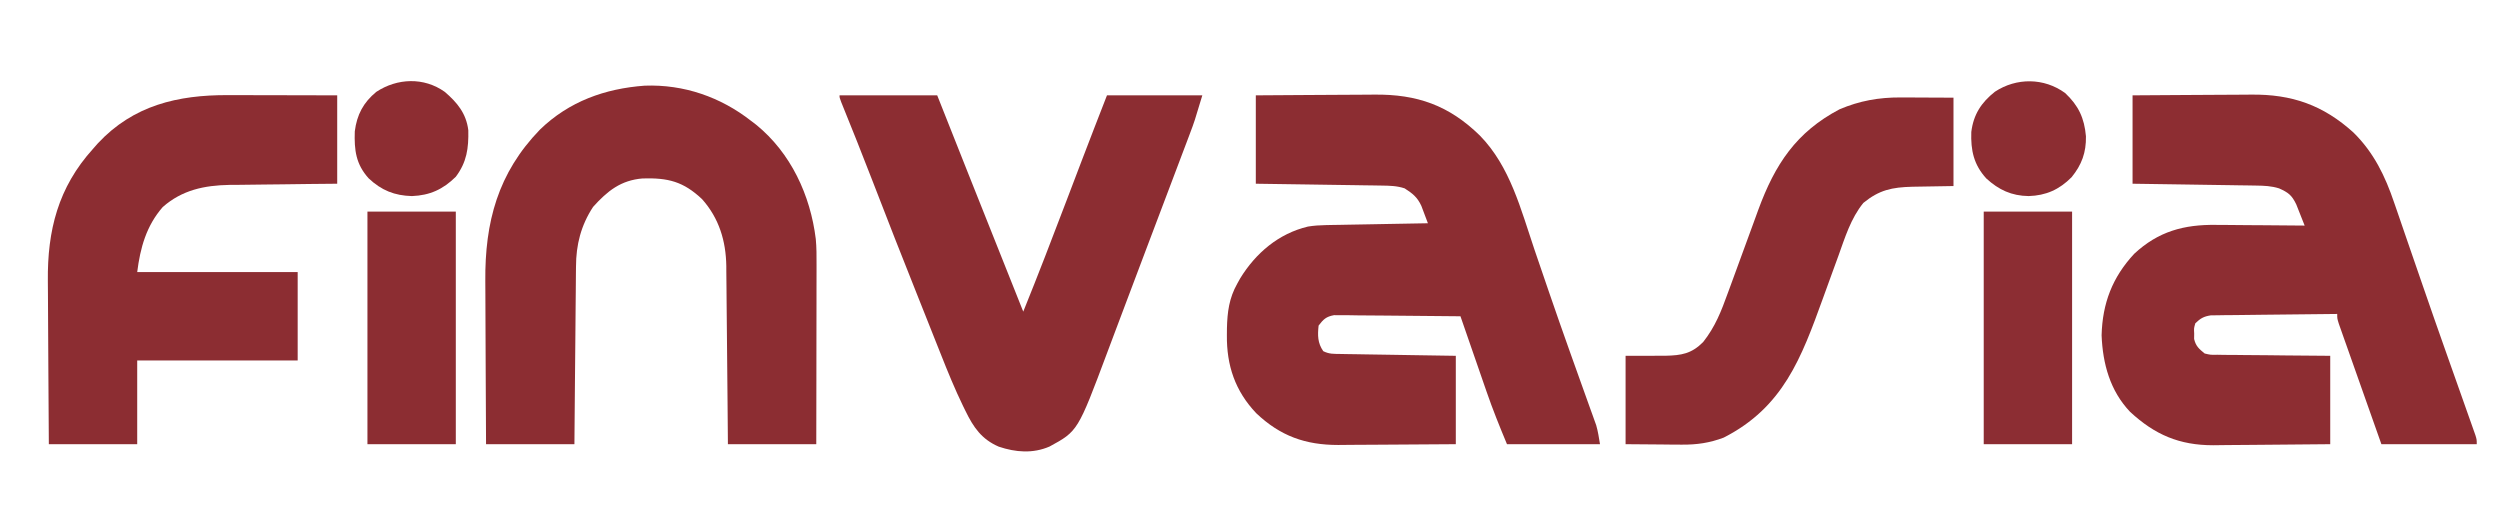
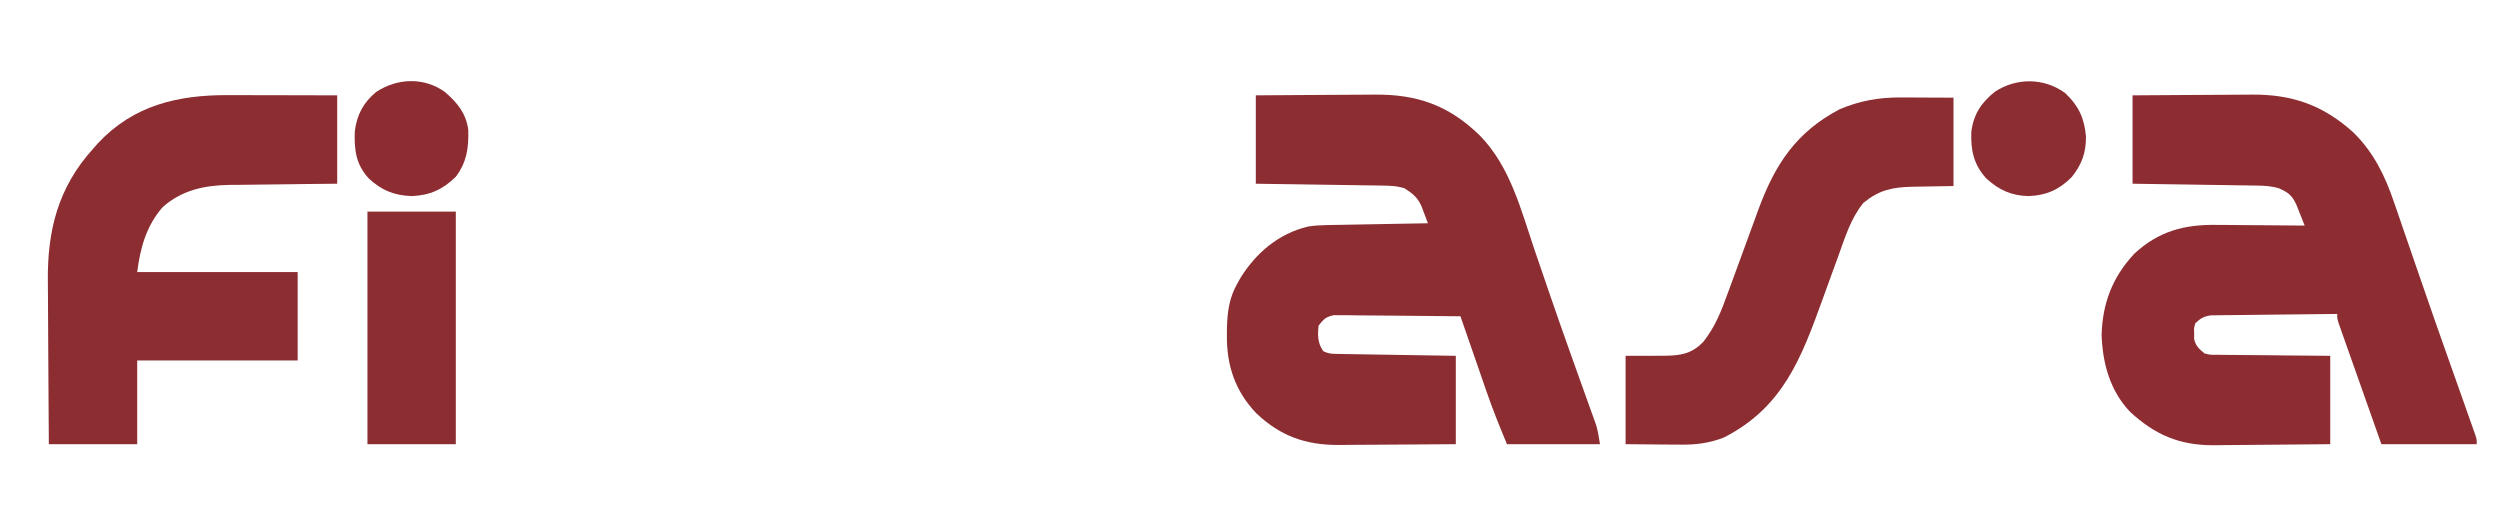
<svg xmlns="http://www.w3.org/2000/svg" version="1.1" width="1075" height="226">
  <path d="M0 0 C15.491 -0.12 15.491 -0.12 22.164 -0.146 C26.693 -0.164 31.222 -0.185 35.751 -0.226 C39.408 -0.259 43.065 -0.277 46.722 -0.285 C48.107 -0.29 49.493 -0.301 50.879 -0.317 C69.432 -0.527 83.087 4.343 96.34 17.281 C109.393 30.622 113.956 49.051 119.812 66.312 C121.49 71.225 123.172 76.136 124.855 81.047 C125.28 82.287 125.705 83.528 126.142 84.806 C129.038 93.249 131.991 101.671 134.988 110.078 C135.383 111.185 135.777 112.291 136.183 113.431 C137.699 117.68 139.217 121.928 140.744 126.172 C141.784 129.062 142.818 131.955 143.852 134.848 C144.311 136.114 144.311 136.114 144.78 137.406 C145.06 138.191 145.339 138.977 145.627 139.785 C145.87 140.459 146.112 141.132 146.362 141.826 C147.145 144.493 147.543 147.259 148 150 C134.8 150 121.6 150 108 150 C104.869 142.485 101.871 135.096 99.23 127.422 C98.905 126.484 98.579 125.547 98.243 124.581 C97.221 121.639 96.204 118.694 95.188 115.75 C94.488 113.733 93.788 111.716 93.088 109.699 C91.388 104.801 89.693 99.901 88 95 C80.637 94.907 73.275 94.836 65.912 94.793 C62.492 94.772 59.074 94.744 55.655 94.698 C51.723 94.646 47.791 94.627 43.859 94.609 C42.633 94.589 41.407 94.568 40.144 94.547 C39.003 94.547 37.862 94.546 36.687 94.546 C35.181 94.533 35.181 94.533 33.645 94.519 C30.248 95.137 29.07 96.281 27 99 C26.551 103.191 26.554 106.467 29 110 C31.554 111.277 33.416 111.16 36.276 111.205 C37.377 111.225 38.478 111.245 39.612 111.266 C40.805 111.282 41.998 111.299 43.227 111.316 C44.445 111.337 45.662 111.358 46.917 111.379 C50.82 111.445 54.722 111.504 58.625 111.562 C61.266 111.606 63.906 111.649 66.547 111.693 C73.031 111.801 79.516 111.9 86 112 C86 124.54 86 137.08 86 150 C78.226 150.063 70.453 150.123 62.679 150.155 C59.058 150.171 55.437 150.192 51.816 150.226 C48.322 150.259 44.827 150.277 41.332 150.285 C39.366 150.293 37.399 150.316 35.433 150.34 C21.311 150.343 10.515 146.485 0.188 136.688 C-8.887 127.133 -12.58 116.153 -12.438 103.125 C-12.43 102.154 -12.422 101.183 -12.415 100.183 C-12.253 93.161 -11.485 87.212 -8 81 C-7.346 79.828 -7.346 79.828 -6.68 78.633 C-0.011 67.809 9.784 59.445 22.388 56.429 C24.985 56.002 27.436 55.842 30.066 55.795 C31.046 55.775 32.027 55.755 33.037 55.734 C34.083 55.718 35.129 55.701 36.207 55.684 C37.288 55.663 38.368 55.642 39.481 55.621 C42.925 55.555 46.369 55.496 49.812 55.438 C52.15 55.394 54.488 55.351 56.826 55.307 C62.551 55.2 68.275 55.098 74 55 C73.406 53.393 72.799 51.791 72.188 50.191 C71.851 49.299 71.515 48.406 71.168 47.487 C69.41 43.745 67.457 42.233 64 40 C60.686 38.889 57.516 38.846 54.038 38.795 C52.837 38.775 51.636 38.755 50.399 38.734 C49.107 38.718 47.815 38.701 46.484 38.684 C45.145 38.663 43.805 38.642 42.466 38.621 C38.948 38.566 35.43 38.516 31.912 38.468 C28.319 38.417 24.726 38.362 21.133 38.307 C14.089 38.199 7.044 38.1 0 38 C0 25.46 0 12.92 0 0 Z " fill="#8C2D32" transform="translate(540,41)" />
  <path d="M0 0 C15.531 -0.12 15.531 -0.12 22.213 -0.146 C26.751 -0.164 31.289 -0.185 35.826 -0.226 C39.49 -0.259 43.153 -0.277 46.817 -0.285 C48.206 -0.29 49.595 -0.301 50.984 -0.317 C68.523 -0.515 81.937 4.171 95 16 C103.739 24.601 108.628 34.708 112.512 46.203 C112.918 47.376 113.325 48.548 113.744 49.756 C114.842 52.927 115.929 56.101 117.013 59.277 C118.149 62.6 119.298 65.918 120.446 69.236 C121.867 73.344 123.287 77.452 124.702 81.563 C127.96 91.023 131.264 100.466 134.602 109.898 C135.049 111.164 135.496 112.429 135.944 113.695 C137.653 118.528 139.364 123.361 141.078 128.193 C142.249 131.495 143.416 134.798 144.582 138.102 C144.931 139.082 145.28 140.062 145.639 141.073 C145.953 141.962 146.266 142.852 146.589 143.768 C146.863 144.542 147.137 145.316 147.42 146.113 C148 148 148 148 148 150 C134.47 150 120.94 150 107 150 C104.523 143.001 102.046 136.002 99.575 129.001 C98.424 125.741 97.272 122.481 96.118 119.222 C94.794 115.485 93.475 111.747 92.156 108.008 C91.533 106.252 91.533 106.252 90.897 104.46 C90.516 103.379 90.136 102.298 89.744 101.184 C89.407 100.229 89.069 99.274 88.721 98.291 C88 96 88 96 88 94 C80.637 94.061 73.274 94.138 65.912 94.236 C62.493 94.28 59.074 94.32 55.655 94.346 C51.723 94.377 47.791 94.432 43.859 94.488 C42.633 94.495 41.407 94.501 40.144 94.508 C39.003 94.527 37.862 94.547 36.687 94.568 C35.683 94.579 34.679 94.59 33.645 94.601 C30.6 95.06 29.209 95.886 27 98 C26.37 100.131 26.37 100.131 26.5 102.438 C26.49 103.199 26.479 103.961 26.469 104.746 C27.203 107.86 28.545 108.984 31 111 C33.571 111.611 33.571 111.611 36.411 111.546 C37.492 111.566 38.573 111.585 39.686 111.606 C40.847 111.607 42.007 111.608 43.203 111.609 C44.396 111.626 45.589 111.642 46.818 111.659 C50.629 111.708 54.439 111.729 58.25 111.75 C60.833 111.778 63.417 111.808 66 111.84 C72.334 111.917 78.666 111.958 85 112 C85 124.54 85 137.08 85 150 C77.26 150.084 69.522 150.164 61.783 150.207 C58.177 150.228 54.572 150.256 50.967 150.302 C47.485 150.346 44.004 150.369 40.522 150.38 C38.568 150.39 36.614 150.421 34.66 150.453 C20.091 150.457 9.579 145.931 -1.066 136.09 C-9.667 127.043 -12.833 115.412 -13.312 103.188 C-12.96 89.37 -8.647 78.194 0.703 68.141 C11.037 58.509 22.099 55.502 35.914 55.707 C37.01 55.711 38.105 55.716 39.234 55.72 C42.698 55.737 46.161 55.774 49.625 55.812 C51.988 55.828 54.352 55.841 56.715 55.854 C62.477 55.886 68.238 55.936 74 56 C73.241 54.052 72.469 52.109 71.691 50.168 C71.263 49.085 70.834 48.003 70.393 46.887 C68.477 42.916 66.975 41.776 63 40 C59.686 38.962 56.594 38.846 53.13 38.795 C51.949 38.775 50.768 38.755 49.551 38.734 C48.281 38.718 47.012 38.701 45.703 38.684 C44.399 38.663 43.095 38.642 41.752 38.621 C38.293 38.566 34.834 38.516 31.375 38.468 C27.843 38.417 24.31 38.362 20.777 38.307 C13.852 38.199 6.926 38.1 0 38 C0 25.46 0 12.92 0 0 Z " fill="#8D2D32" transform="translate(917,41)" />
-   <path d="M0 0 C16.806 -0.619 32.618 4.871 45.77 15.164 C46.8 15.947 46.8 15.947 47.852 16.746 C62.831 28.889 71.252 47.119 73.557 65.943 C73.909 69.618 73.9 73.277 73.883 76.967 C73.883 77.807 73.883 78.647 73.883 79.512 C73.883 82.261 73.875 85.009 73.867 87.758 C73.865 89.675 73.864 91.591 73.863 93.508 C73.859 98.532 73.849 103.556 73.838 108.58 C73.826 114.619 73.822 120.658 73.816 126.697 C73.806 135.853 73.787 145.008 73.77 154.164 C61.23 154.164 48.69 154.164 35.77 154.164 C35.721 148.277 35.672 142.39 35.621 136.324 C35.586 132.583 35.55 128.841 35.512 125.1 C35.452 119.168 35.393 113.236 35.348 107.304 C35.311 102.519 35.264 97.734 35.211 92.949 C35.193 91.128 35.178 89.308 35.166 87.487 C35.149 84.926 35.12 82.366 35.088 79.805 C35.086 79.061 35.084 78.317 35.082 77.551 C34.912 66.741 31.96 56.988 24.656 48.793 C16.612 41.221 10.086 39.579 -0.902 39.895 C-10.219 40.649 -16.038 45.247 -22.23 52.164 C-27.41 60.097 -29.523 68.381 -29.549 77.761 C-29.564 79.007 -29.564 79.007 -29.58 80.277 C-29.61 82.998 -29.628 85.72 -29.645 88.441 C-29.663 90.337 -29.683 92.233 -29.703 94.129 C-29.754 99.101 -29.794 104.074 -29.831 109.047 C-29.879 115.023 -29.94 120.999 -29.999 126.974 C-30.087 136.038 -30.157 145.101 -30.23 154.164 C-42.77 154.164 -55.31 154.164 -68.23 154.164 C-68.351 132.804 -68.351 132.804 -68.377 123.615 C-68.395 117.375 -68.416 111.134 -68.457 104.893 C-68.49 99.855 -68.507 94.817 -68.515 89.779 C-68.521 87.869 -68.531 85.958 -68.548 84.047 C-68.756 58.652 -63.166 37.606 -45.047 18.891 C-32.519 6.762 -17.091 1.257 0 0 Z " fill="#8C2D32" transform="translate(277.23,36.836)" />
-   <path d="M0 0 C13.86 0 27.72 0 42 0 C43.665 4.2 45.331 8.4 47.047 12.727 C48.131 15.461 49.216 18.195 50.301 20.93 C52.005 25.226 53.71 29.523 55.414 33.82 C63.241 53.561 71.101 73.288 79 93 C85.398 77.204 91.505 61.304 97.562 45.375 C98.934 41.771 100.306 38.168 101.679 34.564 C102.523 32.347 103.367 30.13 104.21 27.912 C107.759 18.589 111.384 9.299 115 0 C128.53 0 142.06 0 156 0 C152.625 11.25 152.625 11.25 150.574 16.676 C150.115 17.897 149.655 19.118 149.181 20.376 C148.683 21.688 148.186 23 147.688 24.312 C147.16 25.71 146.633 27.107 146.106 28.504 C144.699 32.234 143.288 35.961 141.876 39.689 C140.407 43.565 138.942 47.443 137.476 51.32 C135.698 56.022 133.919 60.723 132.138 65.424 C128.953 73.833 125.776 82.245 122.615 90.663 C120.895 95.241 119.17 99.817 117.444 104.393 C116.657 106.482 115.872 108.572 115.089 110.663 C102.456 144.396 102.456 144.396 90.281 151.02 C83.115 154.1 75.739 153.508 68.48 151.07 C61.108 147.889 57.607 142.798 54.163 135.717 C53.816 135.012 53.469 134.308 53.112 133.582 C49.561 126.265 46.5 118.777 43.516 111.215 C42.929 109.742 42.341 108.27 41.753 106.798 C40.219 102.954 38.694 99.107 37.17 95.259 C35.959 92.202 34.74 89.148 33.522 86.094 C26.936 69.585 20.43 53.046 14.047 36.457 C9.724 25.229 5.249 14.066 0.728 2.917 C0 1 0 1 0 0 Z " fill="#8C2D32" transform="translate(361,41)" />
  <path d="M0 0 C1.358 0.002 2.715 0.003 4.073 0.004 C7.625 0.008 11.178 0.018 14.731 0.029 C18.364 0.039 21.997 0.044 25.631 0.049 C32.745 0.059 39.859 0.079 46.973 0.098 C46.973 12.638 46.973 25.178 46.973 38.098 C41.083 38.154 41.083 38.154 35.074 38.211 C31.248 38.257 27.422 38.308 23.596 38.36 C20.948 38.393 18.301 38.421 15.653 38.444 C11.835 38.478 8.017 38.53 4.199 38.586 C2.439 38.596 2.439 38.596 0.644 38.605 C-10.185 38.797 -19.712 40.804 -28.027 48.098 C-35.097 56.175 -37.721 65.649 -39.027 76.098 C-16.257 76.098 6.513 76.098 29.973 76.098 C29.973 88.638 29.973 101.178 29.973 114.098 C7.203 114.098 -15.567 114.098 -39.027 114.098 C-39.027 125.978 -39.027 137.858 -39.027 150.098 C-51.567 150.098 -64.107 150.098 -77.027 150.098 C-77.188 128.737 -77.188 128.737 -77.223 119.549 C-77.246 113.308 -77.274 107.068 -77.329 100.827 C-77.373 95.789 -77.397 90.751 -77.407 85.713 C-77.414 83.802 -77.428 81.891 -77.45 79.981 C-77.688 58.203 -73.055 39.704 -58.027 23.098 C-57.351 22.328 -56.674 21.559 -55.977 20.766 C-40.685 4.356 -21.553 -0.086 0 0 Z " fill="#8C2D32" transform="translate(98.027,40.902)" />
-   <path d="M0 0 C1.801 0.004 1.801 0.004 3.638 0.008 C5.141 0.017 6.643 0.026 8.191 0.035 C15.4 0.066 15.4 0.066 22.754 0.098 C22.754 12.638 22.754 25.178 22.754 38.098 C9.254 38.348 9.254 38.348 5.045 38.396 C-3.674 38.634 -9.14 39.738 -15.996 45.348 C-21.398 51.95 -23.91 60.273 -26.766 68.199 C-27.632 70.57 -28.499 72.941 -29.365 75.312 C-30.711 79.01 -32.054 82.709 -33.393 86.41 C-42.678 112.028 -50.458 133.233 -76.066 146.273 C-82.101 148.555 -87.591 149.345 -94.027 149.293 C-95.307 149.288 -96.586 149.283 -97.904 149.278 C-99.502 149.26 -101.1 149.241 -102.746 149.223 C-107.861 149.181 -112.976 149.14 -118.246 149.098 C-118.246 136.558 -118.246 124.018 -118.246 111.098 C-105.246 111.035 -105.246 111.035 -101.195 111.07 C-94.205 110.92 -89.912 110.216 -84.895 105.182 C-79.682 98.592 -77.109 91.925 -74.254 84.027 C-73.782 82.742 -73.308 81.456 -72.834 80.171 C-71.338 76.108 -69.854 72.041 -68.371 67.973 C-66.657 63.273 -64.938 58.575 -63.208 53.881 C-62.525 52.023 -61.851 50.161 -61.178 48.299 C-53.974 28.717 -44.884 14.916 -26.246 5.098 C-17.629 1.439 -9.361 -0.04 0 0 Z " fill="#8C2D32" transform="translate(817.246,41.902)" />
-   <path d="M0 0 C12.54 0 25.08 0 38 0 C38 33 38 66 38 100 C25.46 100 12.92 100 0 100 C0 67 0 34 0 0 Z " fill="#8C2D33" transform="translate(853,91)" />
+   <path d="M0 0 C1.801 0.004 1.801 0.004 3.638 0.008 C5.141 0.017 6.643 0.026 8.191 0.035 C15.4 0.066 15.4 0.066 22.754 0.098 C22.754 12.638 22.754 25.178 22.754 38.098 C9.254 38.348 9.254 38.348 5.045 38.396 C-3.674 38.634 -9.14 39.738 -15.996 45.348 C-21.398 51.95 -23.91 60.273 -26.766 68.199 C-27.632 70.57 -28.499 72.941 -29.365 75.312 C-30.711 79.01 -32.054 82.709 -33.393 86.41 C-42.678 112.028 -50.458 133.233 -76.066 146.273 C-82.101 148.555 -87.591 149.345 -94.027 149.293 C-95.307 149.288 -96.586 149.283 -97.904 149.278 C-107.861 149.181 -112.976 149.14 -118.246 149.098 C-118.246 136.558 -118.246 124.018 -118.246 111.098 C-105.246 111.035 -105.246 111.035 -101.195 111.07 C-94.205 110.92 -89.912 110.216 -84.895 105.182 C-79.682 98.592 -77.109 91.925 -74.254 84.027 C-73.782 82.742 -73.308 81.456 -72.834 80.171 C-71.338 76.108 -69.854 72.041 -68.371 67.973 C-66.657 63.273 -64.938 58.575 -63.208 53.881 C-62.525 52.023 -61.851 50.161 -61.178 48.299 C-53.974 28.717 -44.884 14.916 -26.246 5.098 C-17.629 1.439 -9.361 -0.04 0 0 Z " fill="#8C2D32" transform="translate(817.246,41.902)" />
  <path d="M0 0 C12.54 0 25.08 0 38 0 C38 33 38 66 38 100 C25.46 100 12.92 100 0 100 C0 67 0 34 0 0 Z " fill="#8C2D32" transform="translate(158,91)" />
  <path d="M0 0 C5.759 5.4 8.269 10.774 8.957 18.605 C9.082 25.549 7.159 30.831 2.781 36.207 C-2.509 41.532 -8.234 44.084 -15.688 44.312 C-23.002 44.205 -28.507 41.668 -33.875 36.75 C-39.294 30.815 -40.614 24.675 -40.34 16.738 C-39.41 9.25 -36.063 4.1 -30.195 -0.555 C-20.937 -6.65 -9.071 -6.61 0 0 Z " fill="#8C2D32" transform="translate(888,40)" />
  <path d="M0 0 C5.39 4.6 9.258 9.29 10.156 16.504 C10.317 24.26 9.524 30.209 4.785 36.523 C-0.701 41.942 -6.379 44.542 -14.09 44.836 C-21.551 44.646 -27.219 42.359 -32.672 37.23 C-38.182 31.135 -38.926 25.115 -38.656 17 C-37.75 9.864 -34.971 4.593 -29.402 0.023 C-20.41 -5.899 -8.951 -6.36 0 0 Z " fill="#8D2D32" transform="translate(191.215,39.477)" />
-   <path d="" fill="#000000" transform="translate(0,0)" />
</svg>